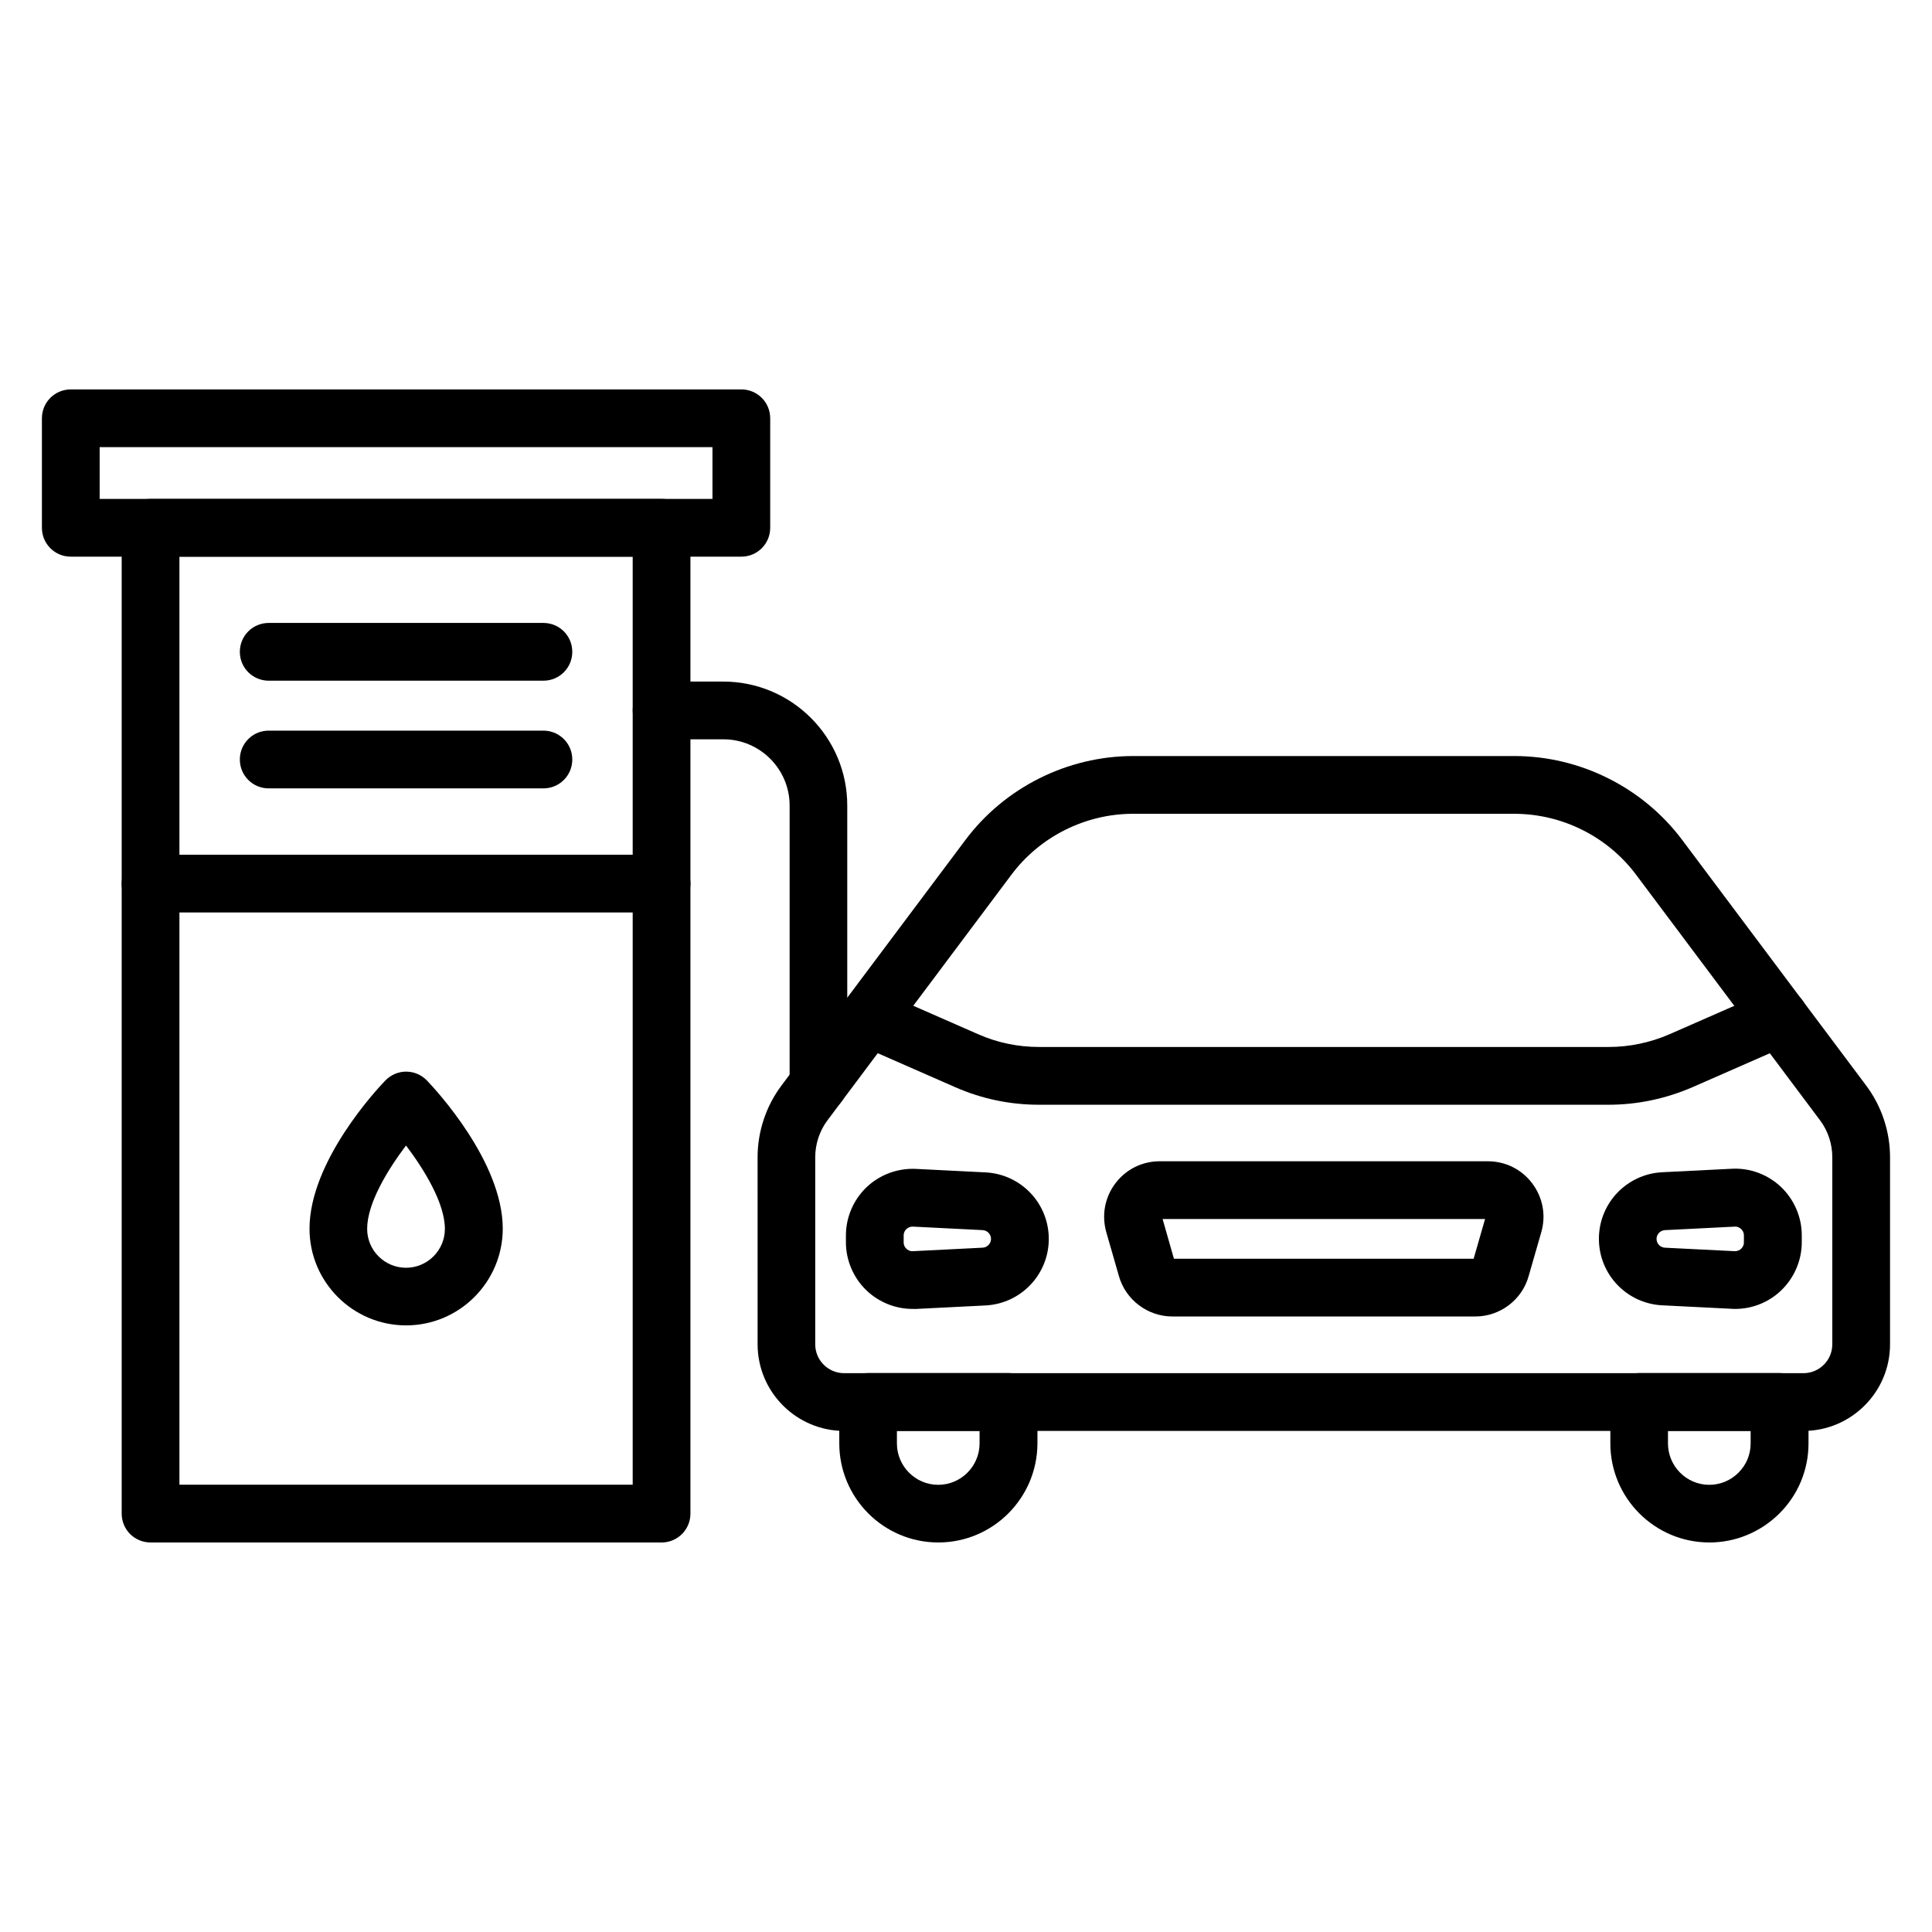
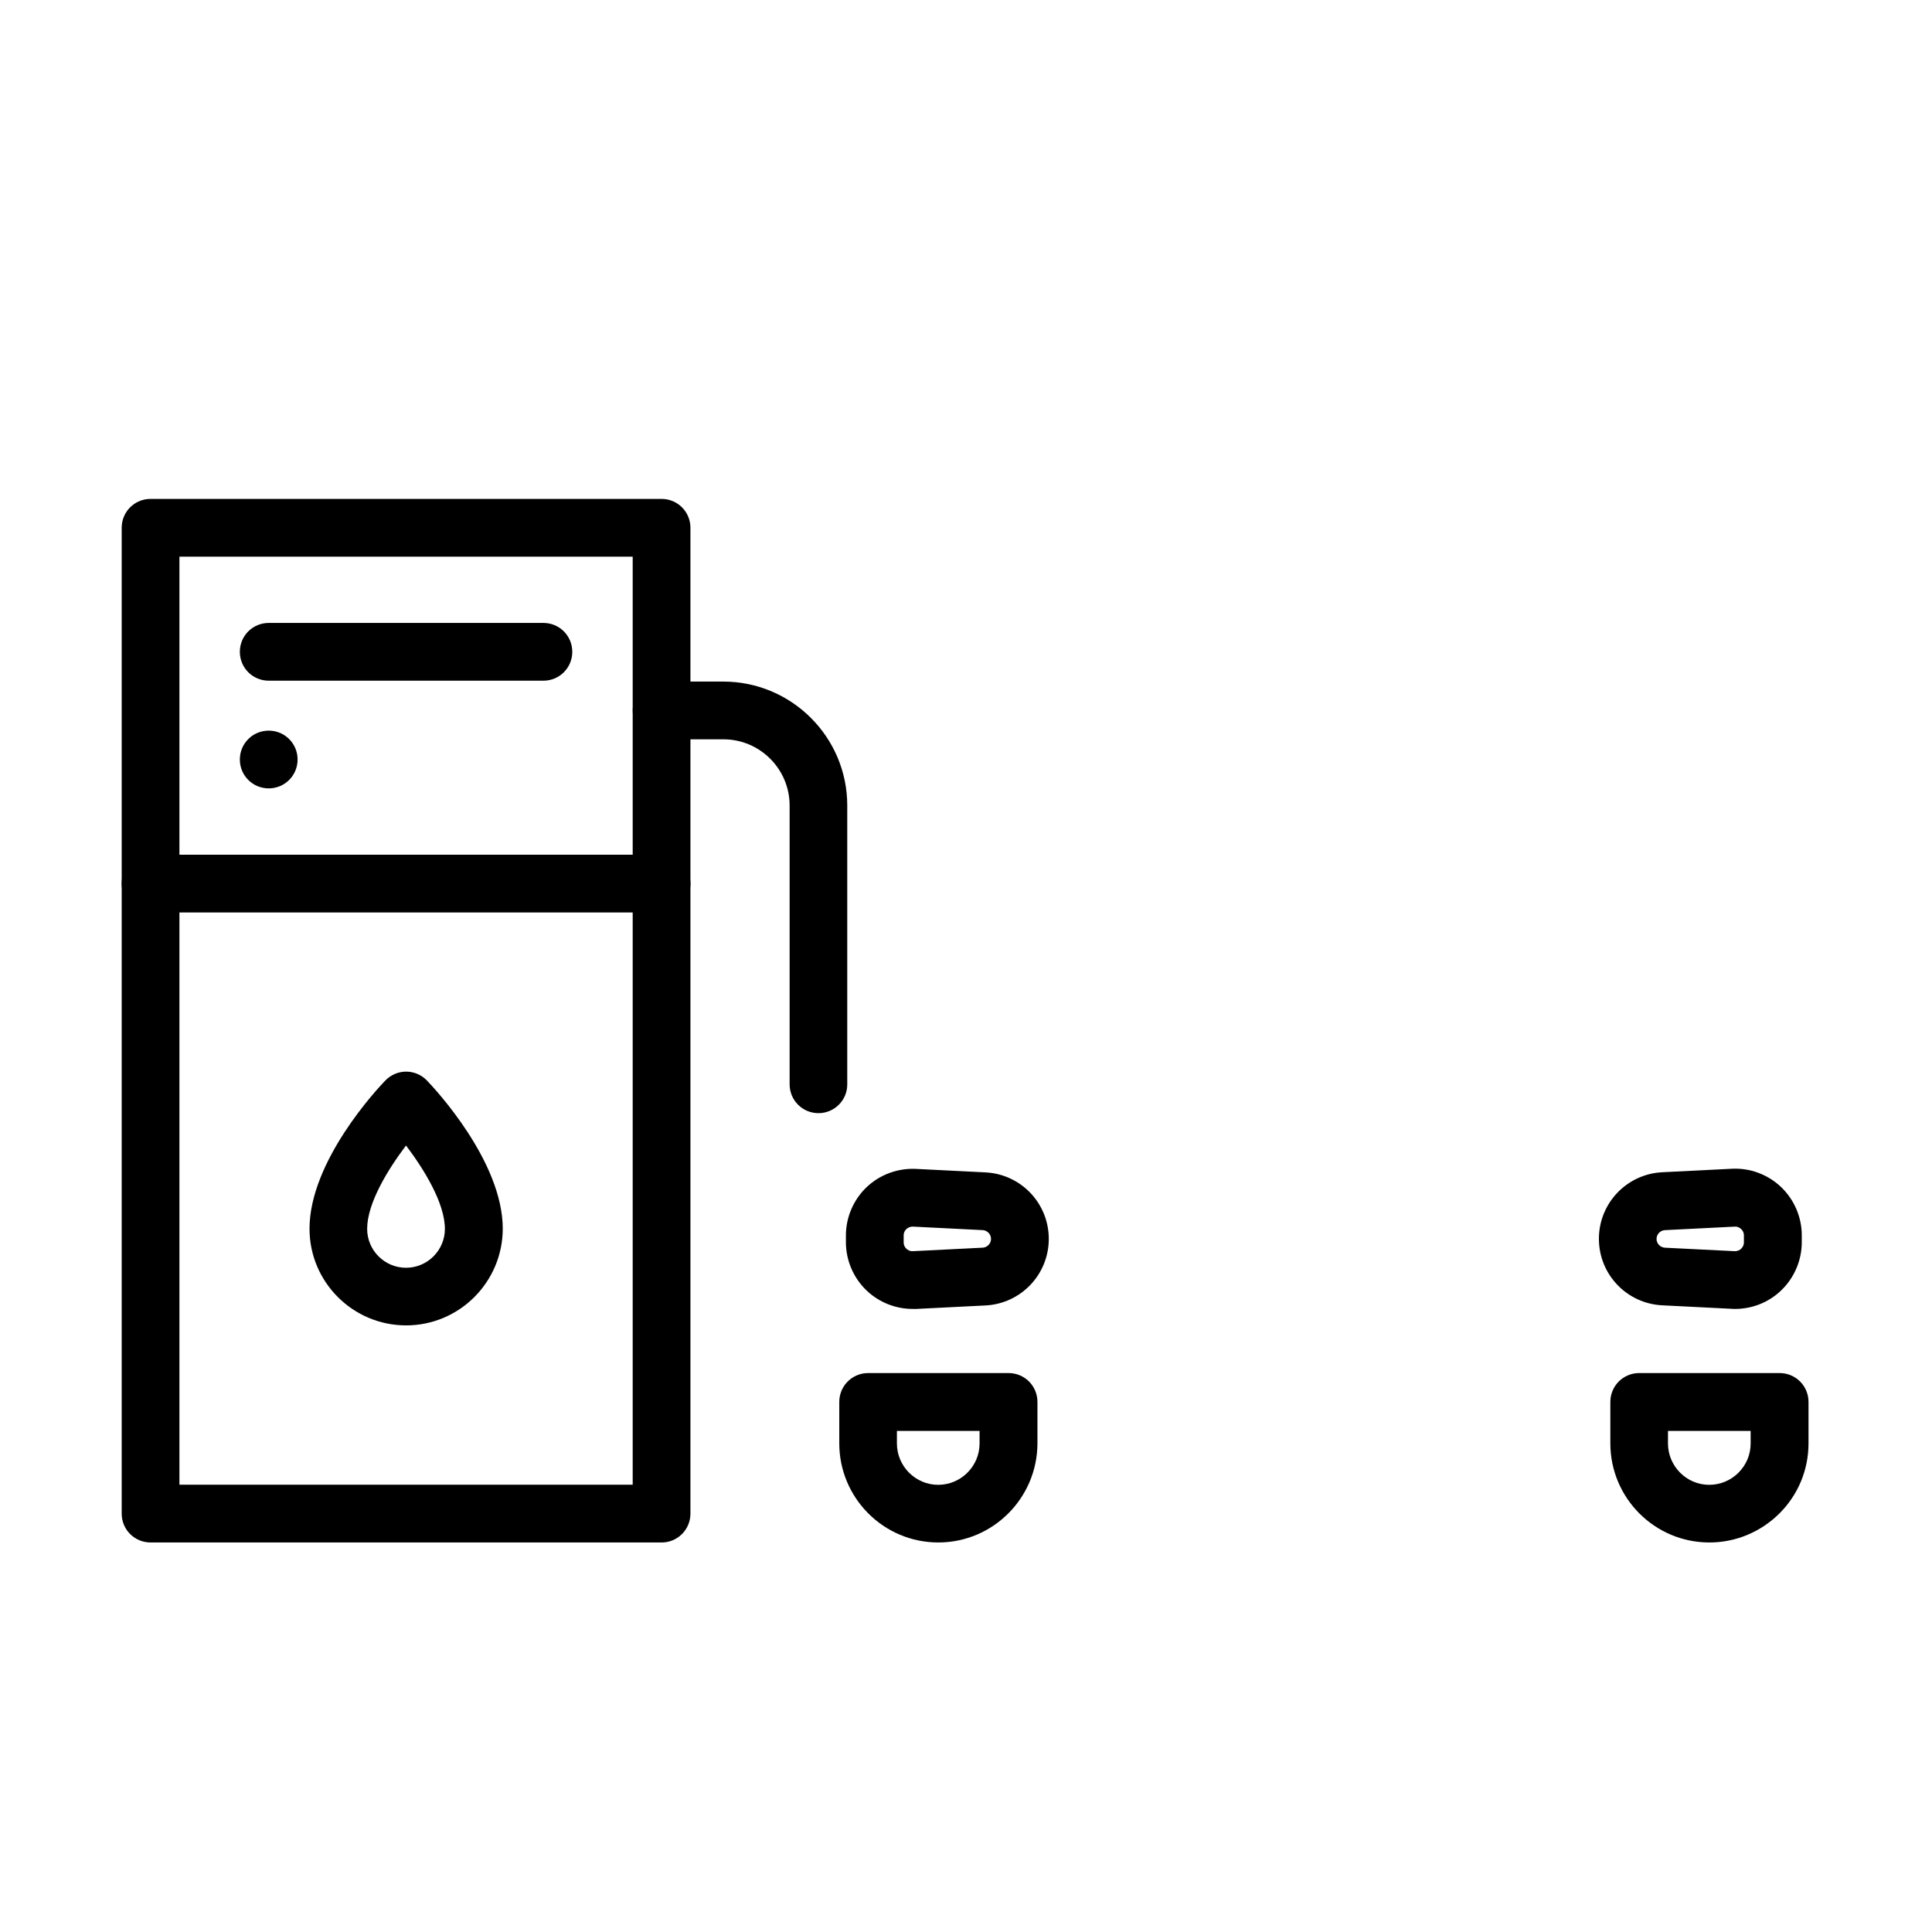
<svg xmlns="http://www.w3.org/2000/svg" fill="#000000" width="800px" height="800px" version="1.1" viewBox="144 144 512 512">
  <g>
-     <path d="m570.21 436.77h-150.82c-7.75 0-15.242-1.562-22.32-4.688l-26.02-11.414c-3.859-1.691-5.644-6.219-3.922-10.078 1.691-3.859 6.219-5.644 10.078-3.922l26.02 11.414c5.133 2.266 10.586 3.379 16.199 3.379h150.82c5.613 0 11.066-1.148 16.199-3.379l26.02-11.414c3.859-1.691 8.387 0.062 10.078 3.922 1.691 3.859-0.062 8.387-3.922 10.078l-26.02 11.414c-7.117 3.09-14.645 4.688-22.391 4.688z" />
-     <path d="m621.93 523.21h-254.2c-12.66 0-22.957-10.301-22.957-22.957l-0.004-49.582c0-6.793 2.231-13.52 6.312-18.973l48.754-65.082c10.426-13.934 27.07-22.258 44.48-22.258h101.02c17.41 0 34.055 8.324 44.48 22.258l48.754 65.082c4.082 5.453 6.312 12.18 6.312 18.973v49.582c0.008 12.629-10.289 22.957-22.949 22.957zm-258.63-82.328c-2.106 2.805-3.254 6.281-3.254 9.789v49.582c0 4.242 3.445 7.652 7.652 7.652h254.23c4.242 0 7.652-3.445 7.652-7.652v-49.582c0-3.508-1.148-6.984-3.254-9.789l-48.754-65.082c-7.559-10.109-19.609-16.133-32.238-16.133l-101.05-0.004c-12.629 0-24.68 6.027-32.238 16.133z" />
-     <path d="m534.98 492.88h-80.293c-6.535 0-12.371-4.398-14.156-10.684l-3.348-11.637c-1.277-4.496-0.414-9.215 2.391-12.945 2.805-3.731 7.109-5.867 11.766-5.867h86.953c4.656 0 8.961 2.137 11.766 5.867 2.805 3.731 3.699 8.449 2.391 12.945l-3.348 11.637c-1.75 6.285-7.586 10.684-14.121 10.684zm-79.879-15.305h79.43l3.027-10.523h-85.457z" />
    <path d="m603.82 490.88c-0.285 0-0.574 0-0.859-0.031l-18.461-0.926c-9.406-0.477-16.773-8.195-16.773-17.633 0-9.406 7.367-17.156 16.773-17.633l18.461-0.926c4.816-0.254 9.566 1.531 13.043 4.848 3.477 3.316 5.484 7.973 5.484 12.785v1.848c0 4.816-2.008 9.469-5.484 12.785-3.285 3.16-7.688 4.883-12.184 4.883zm-0.125-15.305c0.859 0.031 1.465-0.383 1.723-0.637 0.254-0.254 0.734-0.828 0.734-1.691v-1.848c0-0.859-0.445-1.434-0.734-1.691-0.285-0.254-0.859-0.703-1.723-0.637l-18.461 0.926c-1.242 0.062-2.231 1.086-2.231 2.328 0 1.242 0.988 2.266 2.231 2.328z" />
    <path d="m385.84 490.88c-4.496 0-8.895-1.754-12.18-4.879-3.477-3.316-5.484-7.973-5.484-12.785v-1.816c0-4.816 2.008-9.469 5.484-12.785 3.477-3.316 8.227-5.07 13.043-4.848l18.461 0.926c9.406 0.477 16.773 8.195 16.773 17.633 0 9.406-7.367 17.156-16.773 17.633l-18.461 0.926c-0.289-0.004-0.574-0.004-0.863-0.004zm-0.031-21.809c-0.797 0-1.34 0.414-1.594 0.637-0.285 0.254-0.734 0.828-0.734 1.691v1.848c0 0.859 0.445 1.434 0.734 1.691 0.285 0.254 0.859 0.703 1.723 0.637l18.461-0.926c1.242-0.062 2.231-1.086 2.231-2.328 0-1.242-0.988-2.266-2.231-2.328l-18.461-0.926c-0.031 0.004-0.098 0.004-0.129 0.004z" />
    <path d="m392.66 552.77c-14.477 0-26.242-11.766-26.242-26.273v-10.969c0-4.242 3.41-7.652 7.652-7.652h37.211c4.242 0 7.652 3.41 7.652 7.652v10.969c-0.031 14.504-11.797 26.273-26.273 26.273zm-10.969-29.562v3.316c0 6.027 4.91 10.969 10.938 10.969 6.027 0 10.969-4.91 10.969-10.969v-3.316z" />
    <path d="m597 552.77c-14.477 0-26.242-11.766-26.242-26.273v-10.969c0-4.242 3.41-7.652 7.652-7.652h37.211c4.242 0 7.652 3.41 7.652 7.652v10.969c0 7.016-2.742 13.617-7.684 18.559-5.008 4.969-11.609 7.715-18.59 7.715zm-10.969-29.562v3.316c0 6.027 4.91 10.969 10.938 10.969 2.934 0 5.676-1.148 7.75-3.219 2.074-2.074 3.219-4.816 3.219-7.75v-3.316z" />
    <path d="m319.32 552.77h-135.42c-4.242 0-7.652-3.41-7.652-7.652v-261.25c0-4.242 3.41-7.652 7.652-7.652h135.42c4.242 0 7.652 3.41 7.652 7.652v261.25c0 4.242-3.41 7.656-7.652 7.656zm-127.77-15.309h120.12v-245.94h-120.12z" />
-     <path d="m340.46 291.52h-177.7c-4.242 0-7.652-3.41-7.652-7.652v-29.016c0-4.242 3.41-7.652 7.652-7.652h177.7c4.242 0 7.652 3.41 7.652 7.652v29.016c0 4.242-3.41 7.652-7.652 7.652zm-170.05-15.305h162.4v-13.711h-162.4z" />
    <path d="m319.32 385.81h-135.42c-4.242 0-7.652-3.41-7.652-7.652s3.41-7.652 7.652-7.652h135.42c4.242 0 7.652 3.41 7.652 7.652s-3.41 7.652-7.652 7.652z" />
    <path d="m288.01 324.39h-72.797c-4.242 0-7.652-3.41-7.652-7.652 0-4.242 3.41-7.652 7.652-7.652h72.797c4.242 0 7.652 3.41 7.652 7.652 0 4.242-3.41 7.652-7.652 7.652z" />
-     <path d="m288.01 352.93h-72.797c-4.242 0-7.652-3.41-7.652-7.652s3.41-7.652 7.652-7.652h72.797c4.242 0 7.652 3.41 7.652 7.652s-3.41 7.652-7.652 7.652z" />
+     <path d="m288.01 352.93h-72.797c-4.242 0-7.652-3.41-7.652-7.652s3.41-7.652 7.652-7.652c4.242 0 7.652 3.41 7.652 7.652s-3.41 7.652-7.652 7.652z" />
    <path d="m251.63 495.24c-14.125 0-25.605-11.48-25.605-25.605 0-17.922 18.016-37.148 20.09-39.285 1.434-1.5 3.445-2.359 5.516-2.359 2.074 0 4.082 0.859 5.516 2.359 2.039 2.137 20.09 21.395 20.09 39.285-0.031 14.129-11.512 25.605-25.605 25.605zm-0.031-47.668c-4.781 6.312-10.301 15.273-10.301 22.098 0 5.676 4.625 10.301 10.301 10.301 5.676 0 10.301-4.625 10.301-10.301 0-6.824-5.516-15.785-10.301-22.098z" />
    <path d="m360.91 439c-4.242 0-7.652-3.41-7.652-7.652v-73.883c0-9.66-7.875-17.539-17.539-17.539l-16.391 0.004c-4.242 0-7.652-3.41-7.652-7.652 0-4.242 3.41-7.652 7.652-7.652h16.359c18.113 0 32.844 14.73 32.844 32.844v73.883c0.031 4.203-3.414 7.648-7.621 7.648z" />
  </g>
</svg>